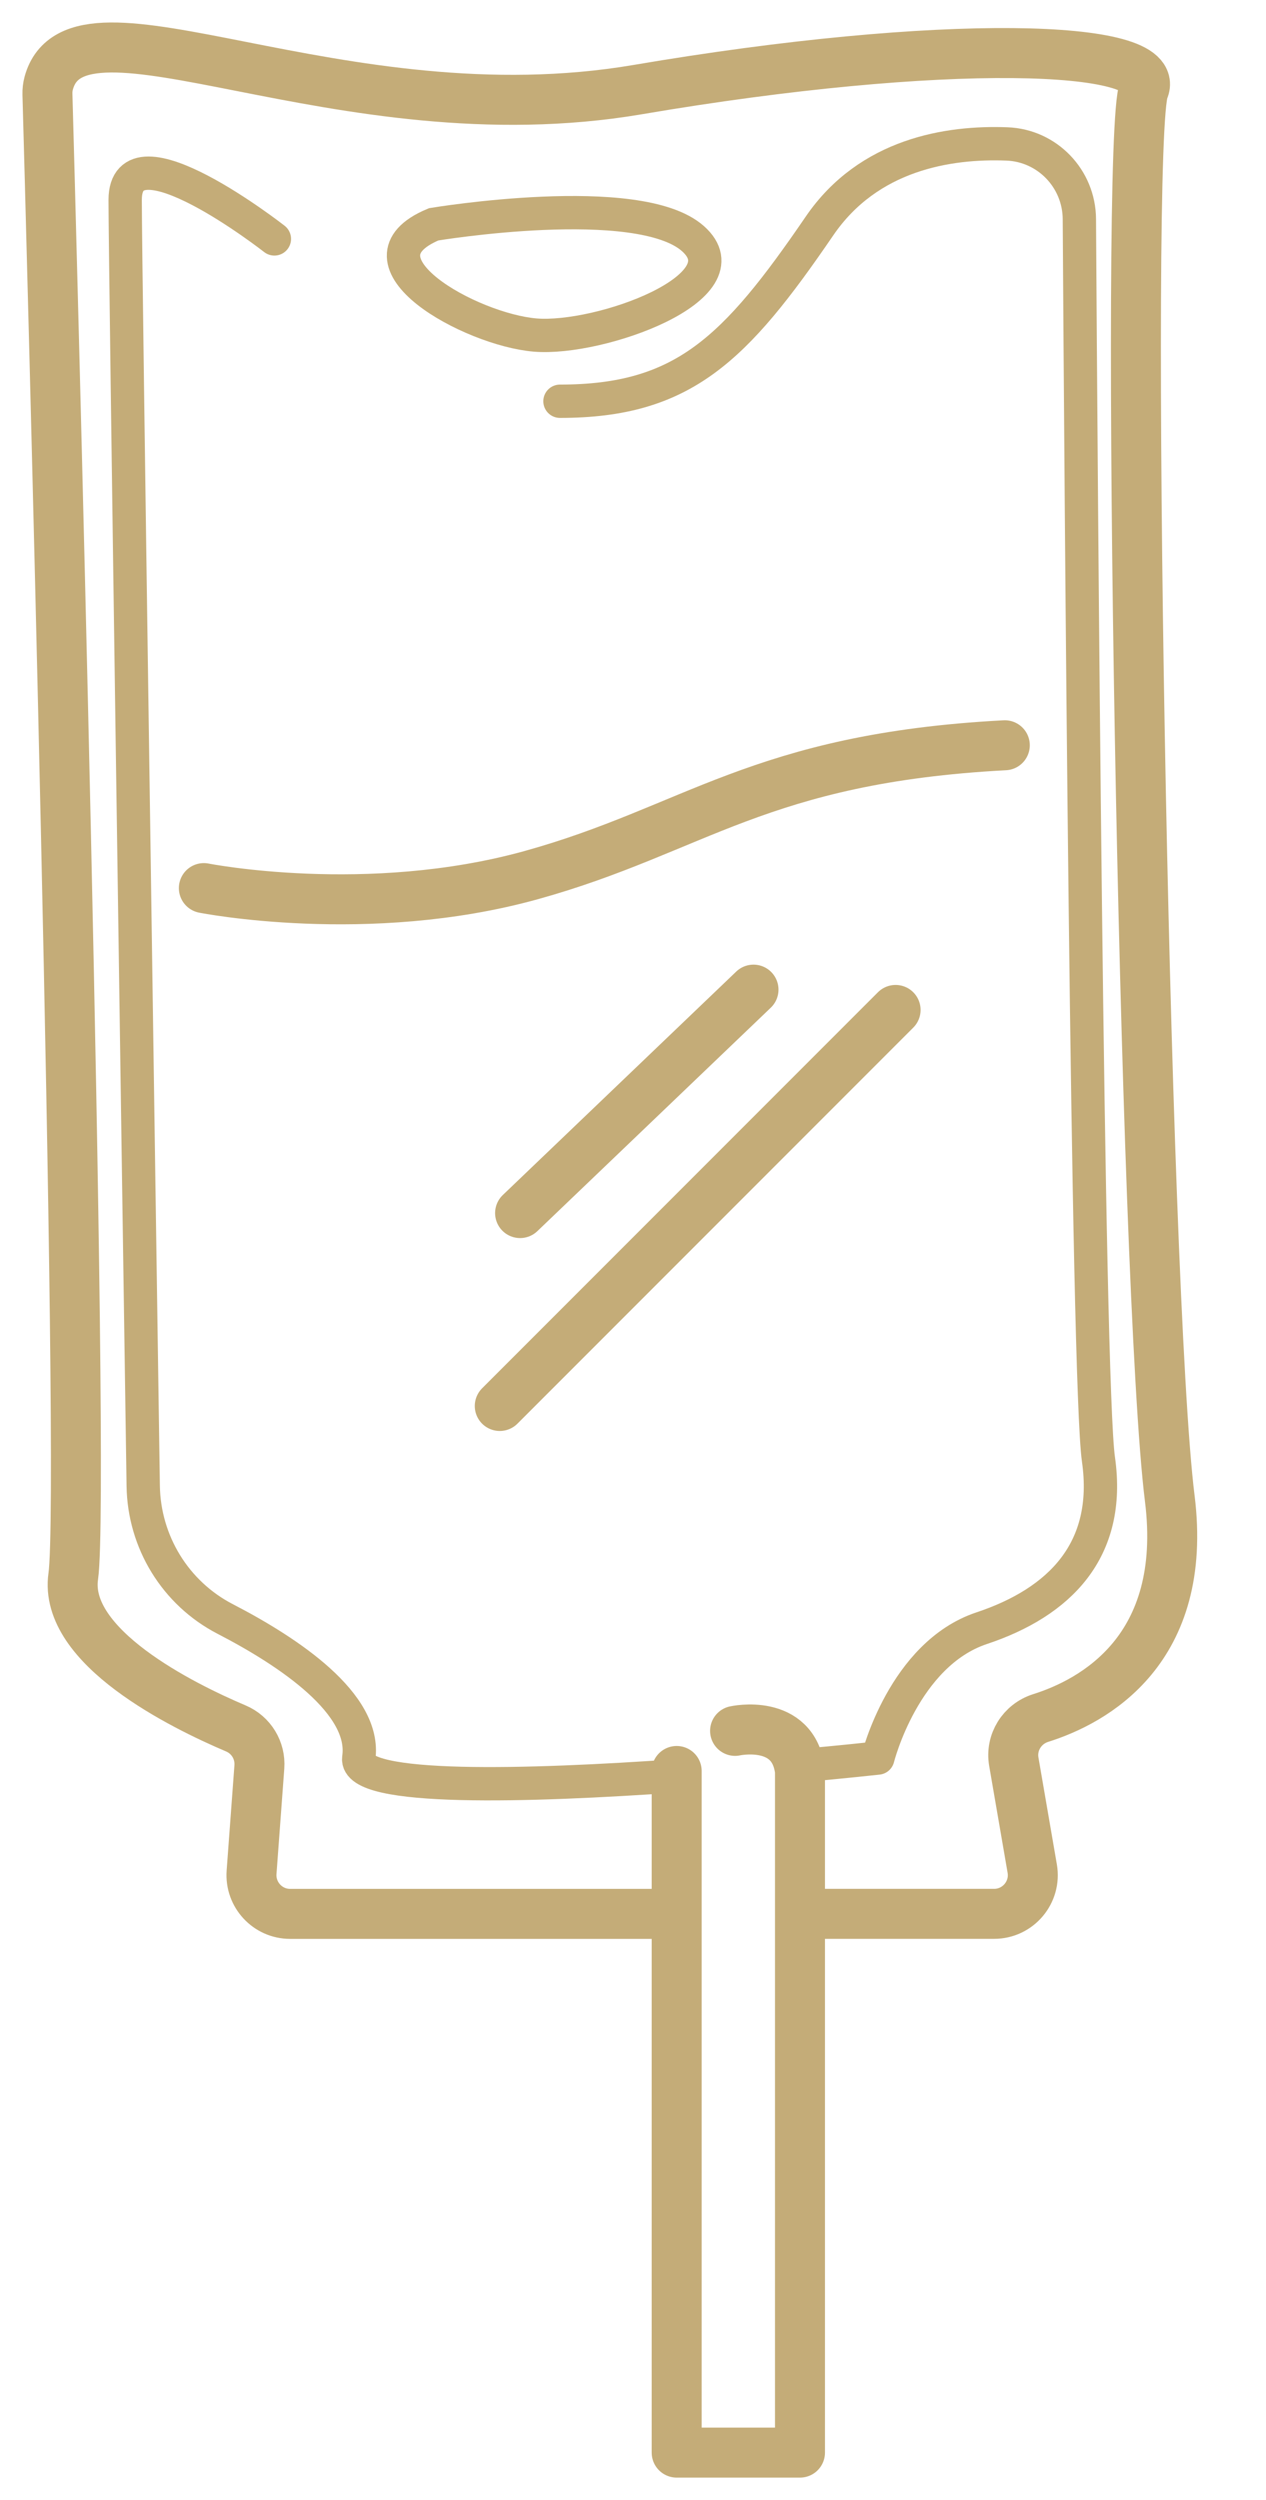
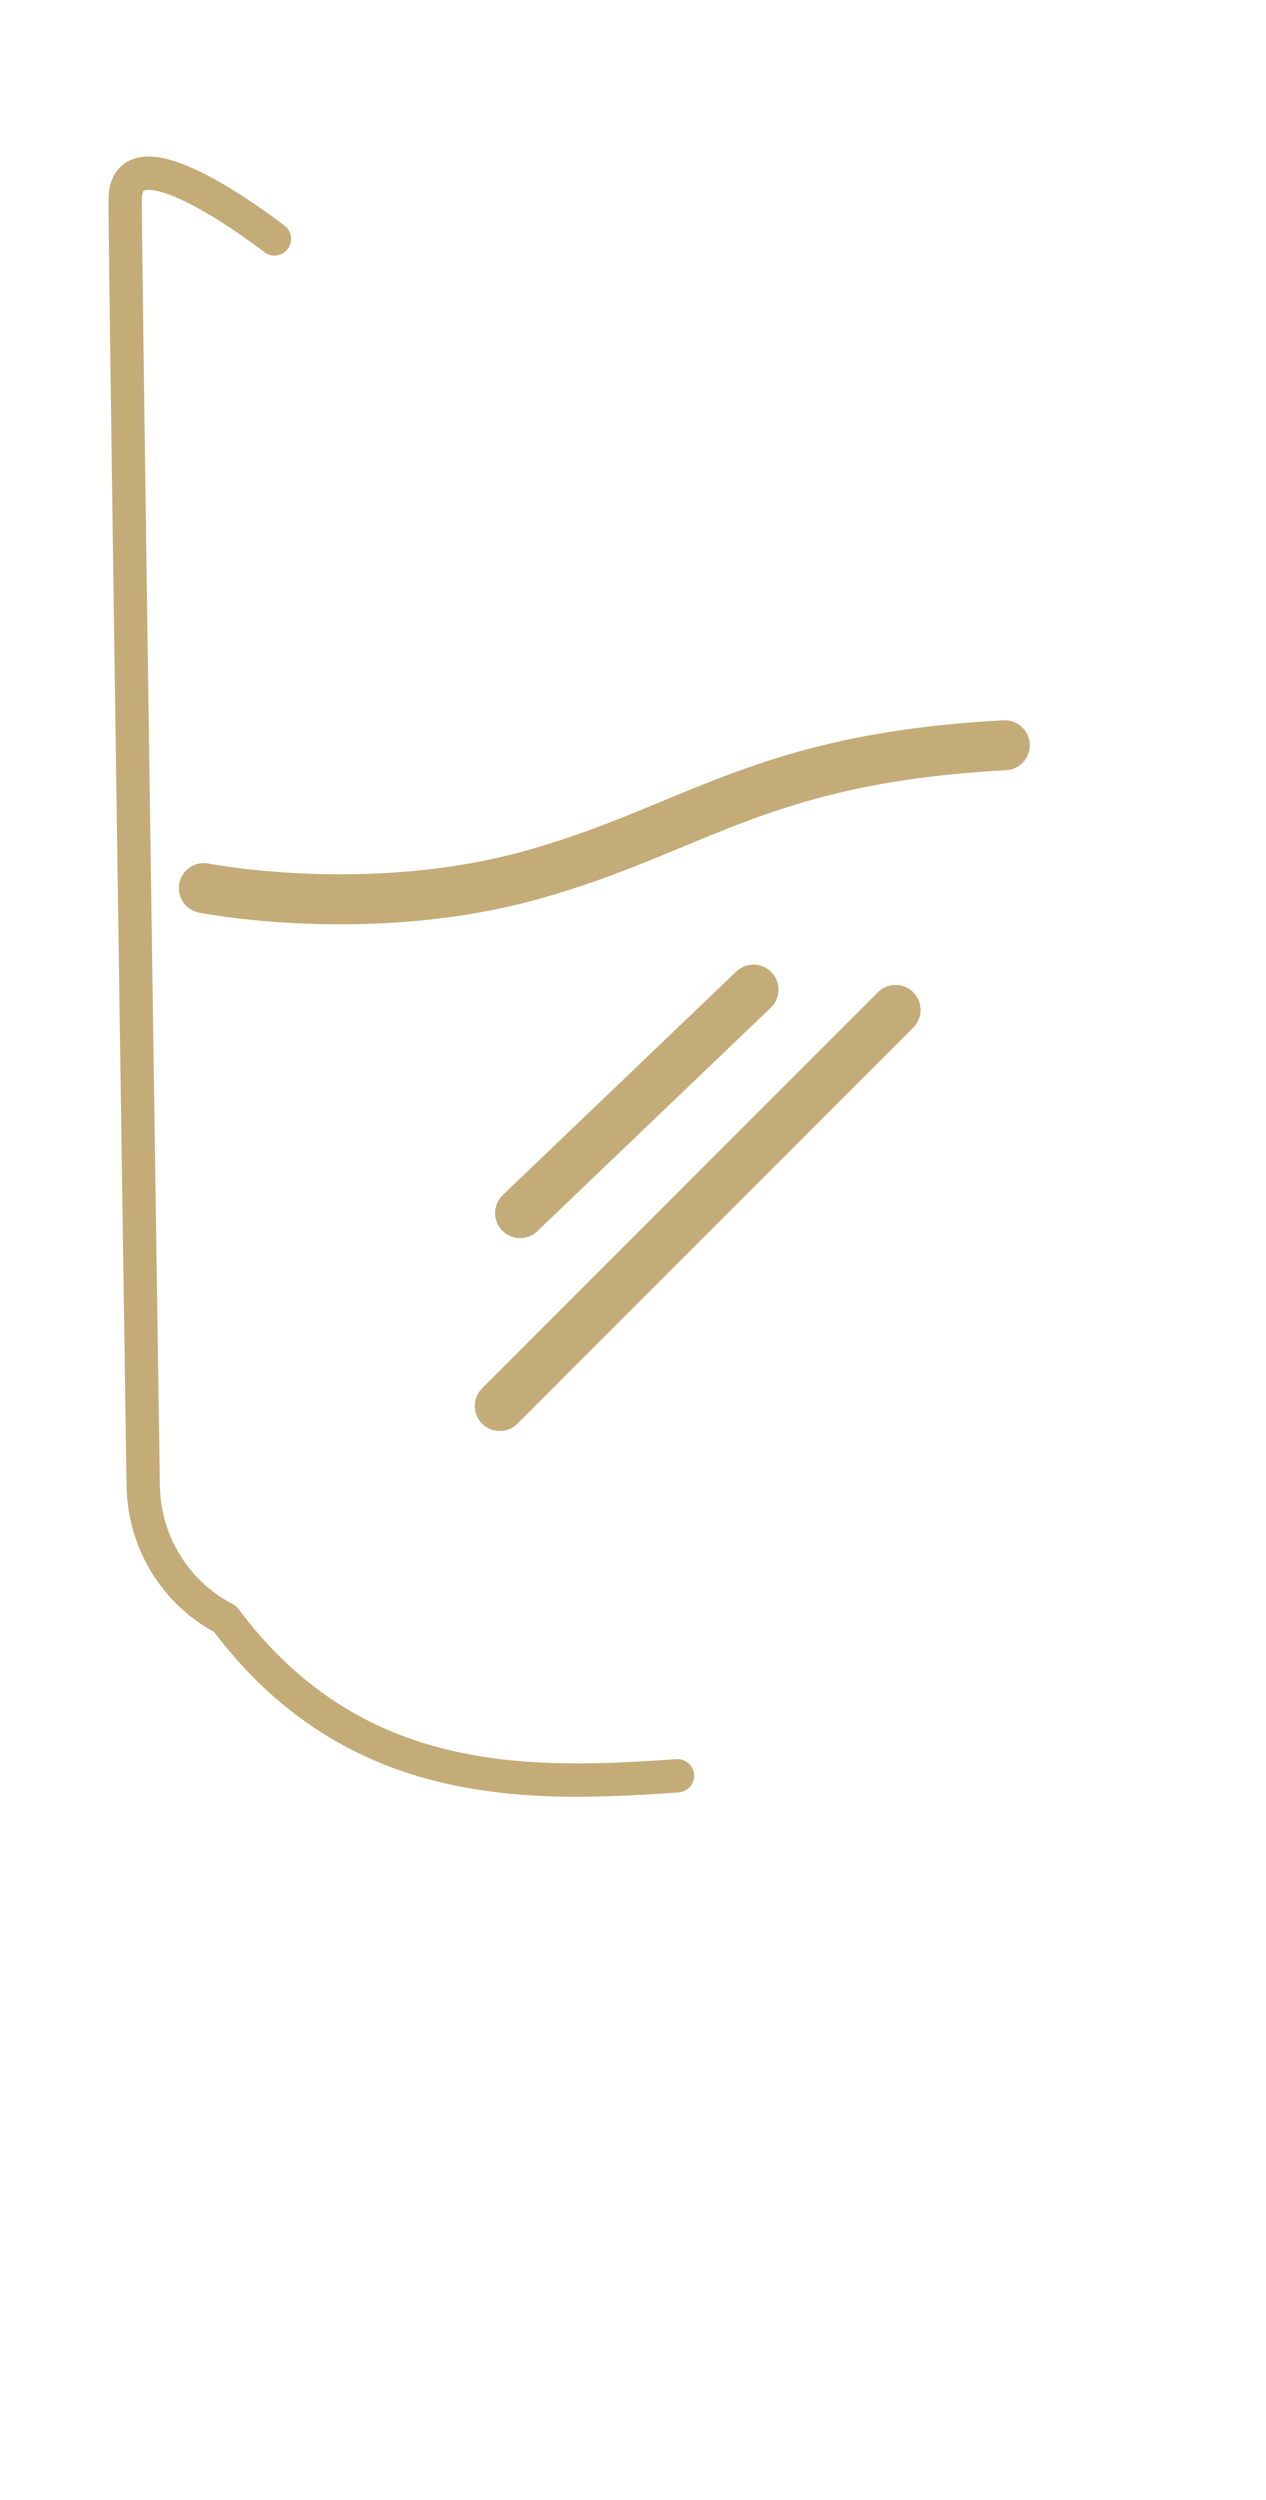
<svg xmlns="http://www.w3.org/2000/svg" width="38" height="75" viewBox="0 0 38 75" fill="none">
-   <path d="M24.12 57.413H29.839C30.559 57.413 31.106 56.763 30.983 56.054L30.43 52.848C30.331 52.271 30.677 51.716 31.235 51.539C32.817 51.041 35.681 49.502 35.111 44.948C34.333 38.716 33.748 4.051 34.333 2.688C34.918 1.325 28.296 1.13 19.143 2.688C10.168 4.216 2.316 -0.621 1.463 2.493C1.433 2.603 1.421 2.715 1.424 2.828C1.498 5.458 2.576 44.651 2.199 47.286C1.896 49.402 5.467 51.167 7.08 51.851C7.539 52.046 7.821 52.509 7.785 53.005L7.551 56.166C7.502 56.84 8.034 57.414 8.709 57.414H20.255" stroke="#C4AC78" stroke-width="1.5" stroke-miterlimit="10" />
-   <path d="M13.018 6.729C13.018 6.729 19.162 5.707 20.799 7.158C22.437 8.61 18.004 10.213 16.064 10.051C14.124 9.889 10.387 7.825 13.018 6.729Z" stroke="#C4AC78" stroke-miterlimit="10" />
  <path d="M6.119 26.642C6.119 26.642 11.033 27.615 15.946 26.252C20.858 24.889 22.79 22.746 30.16 22.357" stroke="#C4AC78" stroke-width="1.5" stroke-linecap="round" stroke-linejoin="round" />
-   <path d="M23.88 52.983C25.36 52.848 26.349 52.739 26.349 52.739C26.349 52.739 27.128 49.623 29.465 48.844C31.803 48.066 33.36 46.508 32.971 43.78C32.635 41.434 32.445 14.142 32.398 6.572C32.391 5.36 31.434 4.363 30.224 4.318C28.477 4.251 26.073 4.621 24.598 6.779C22.067 10.48 20.509 12.037 16.808 12.037" stroke="#C4AC78" stroke-linecap="round" stroke-linejoin="round" />
-   <path d="M8.236 7.167C8.236 7.167 3.757 3.661 3.757 5.999C3.757 7.947 4.164 35.468 4.299 44.576C4.324 46.257 5.264 47.794 6.758 48.567C8.676 49.558 11.002 51.114 10.769 52.738C10.625 53.745 15.887 53.584 20.335 53.271" stroke="#C4AC78" stroke-linecap="round" stroke-linejoin="round" />
-   <path d="M22.064 51.924C22.064 51.924 23.821 51.535 24.012 53.127V73.575H20.311V53.127" stroke="#C4AC78" stroke-width="1.5" stroke-linecap="round" stroke-linejoin="round" />
+   <path d="M8.236 7.167C8.236 7.167 3.757 3.661 3.757 5.999C3.757 7.947 4.164 35.468 4.299 44.576C4.324 46.257 5.264 47.794 6.758 48.567C10.625 53.745 15.887 53.584 20.335 53.271" stroke="#C4AC78" stroke-linecap="round" stroke-linejoin="round" />
  <path d="M22.617 29.688L15.611 36.391" stroke="#C4AC78" stroke-width="1.5" stroke-linecap="round" stroke-linejoin="round" />
  <path d="M26.882 30.297L15.001 42.178" stroke="#C4AC78" stroke-width="1.5" stroke-linecap="round" stroke-linejoin="round" />
</svg>